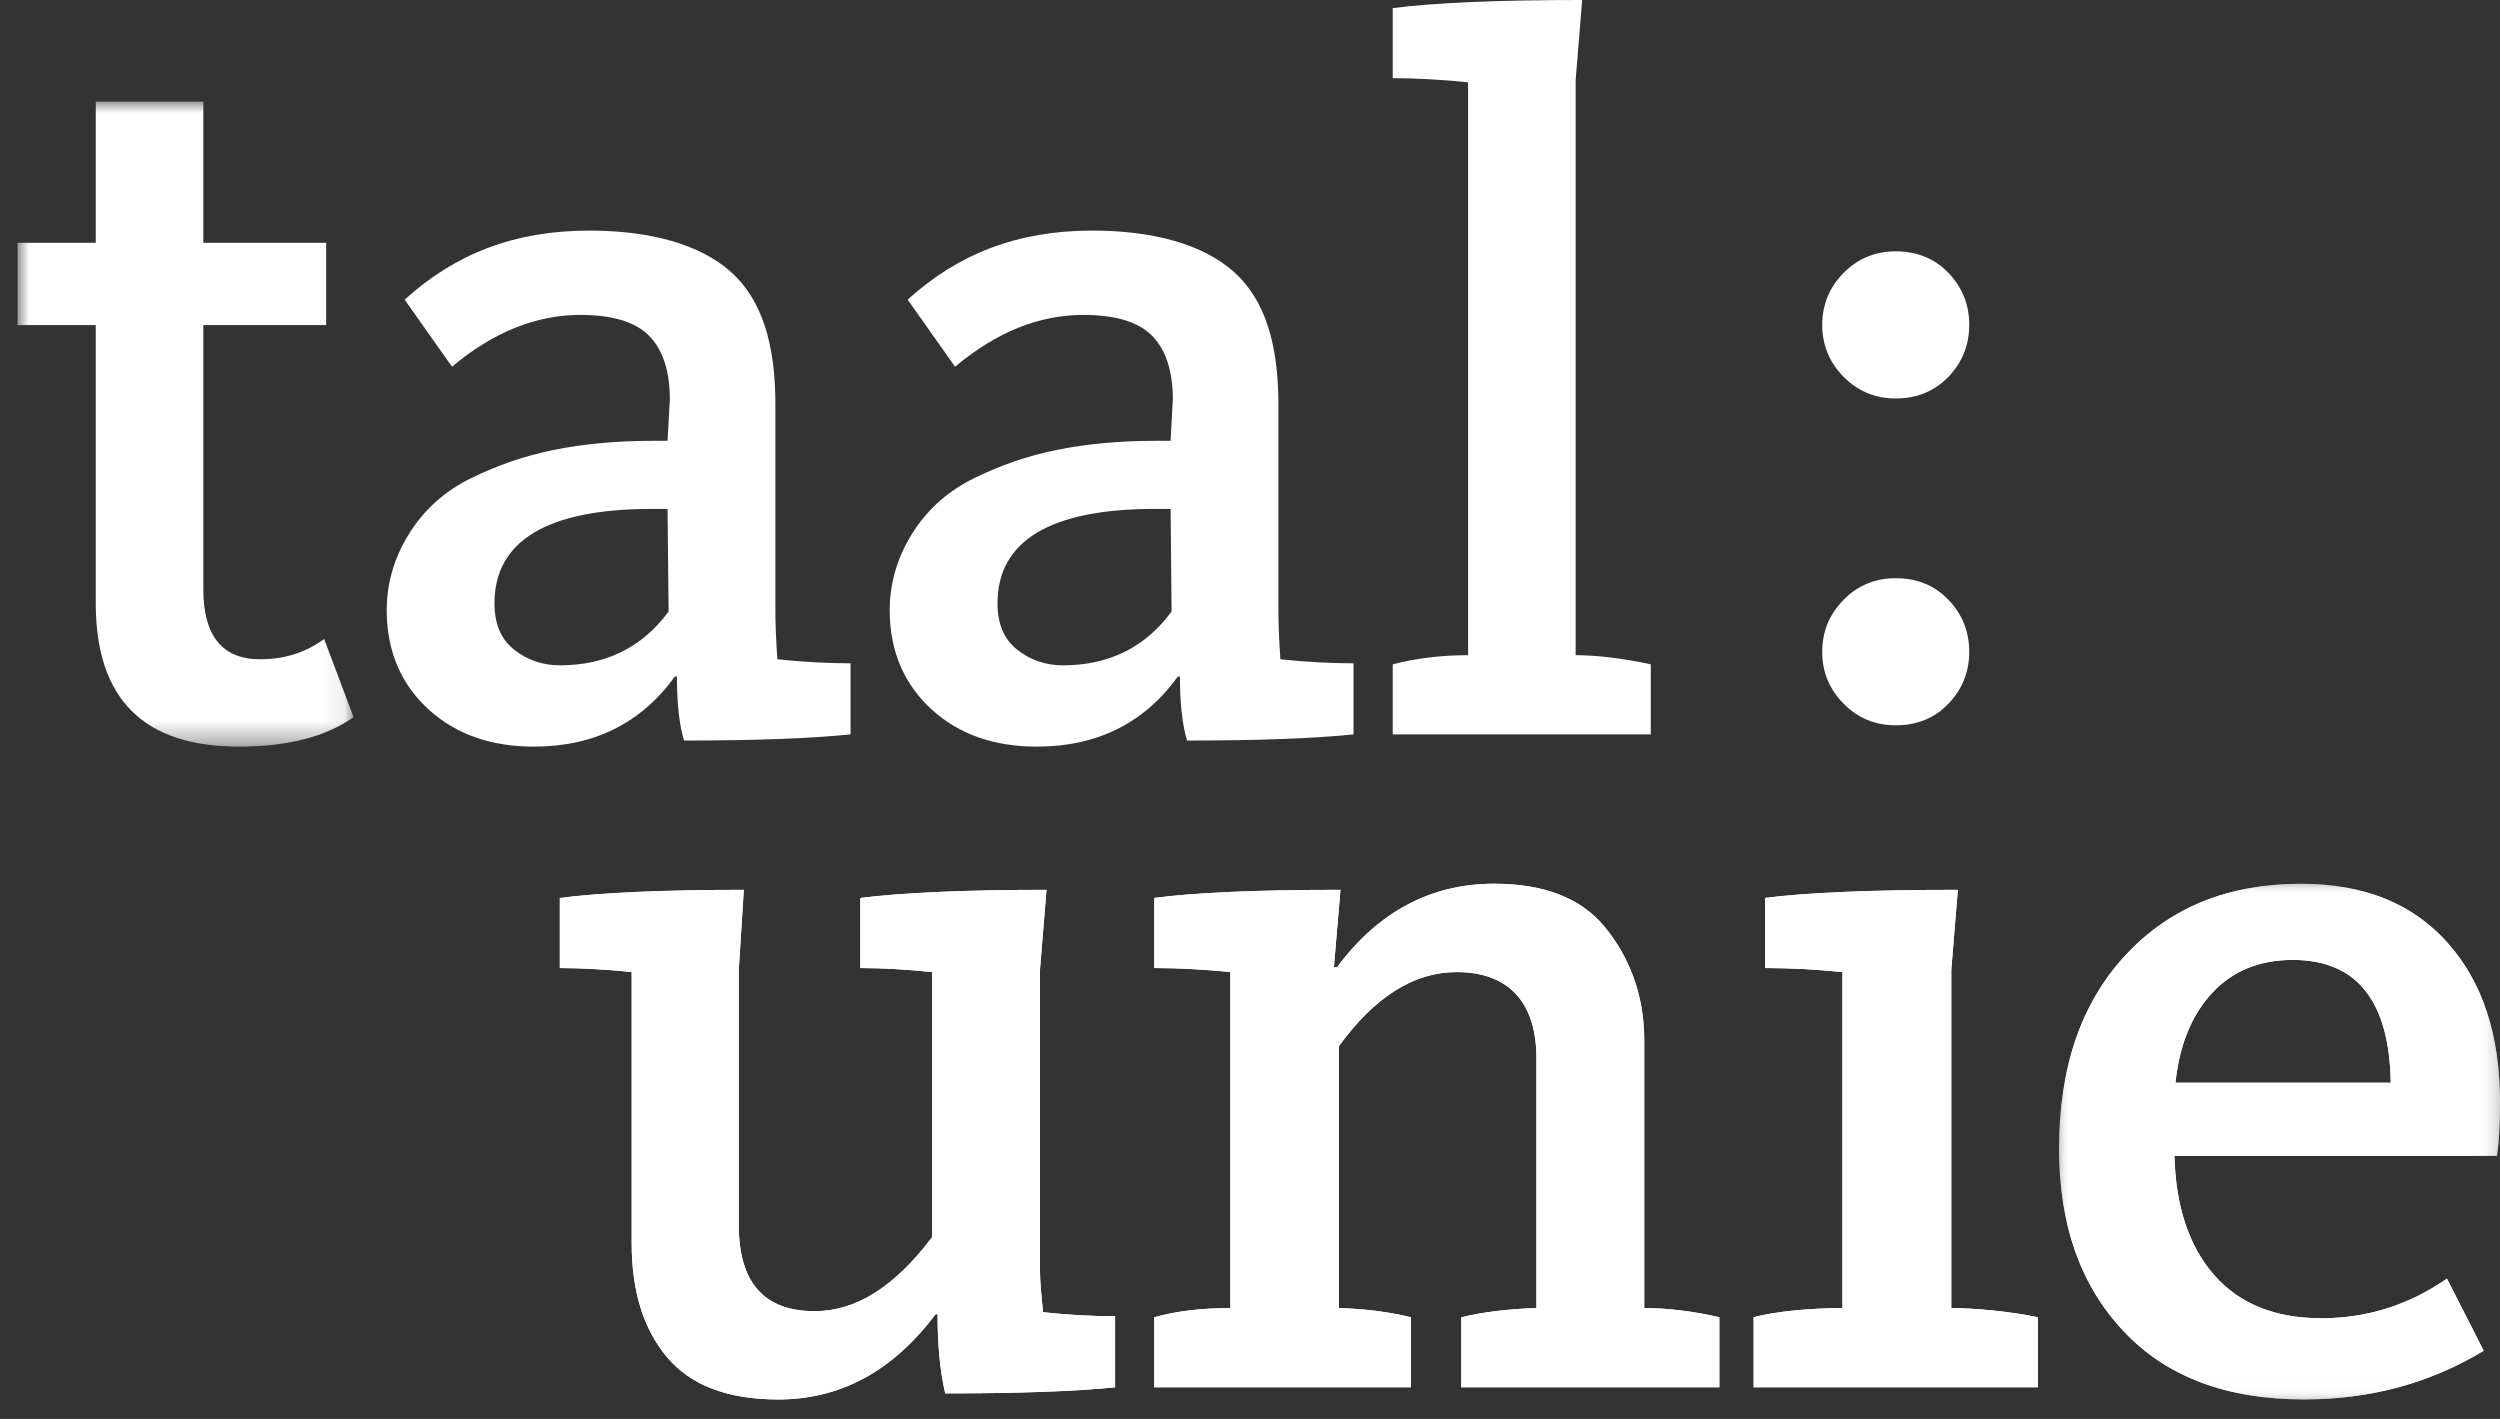
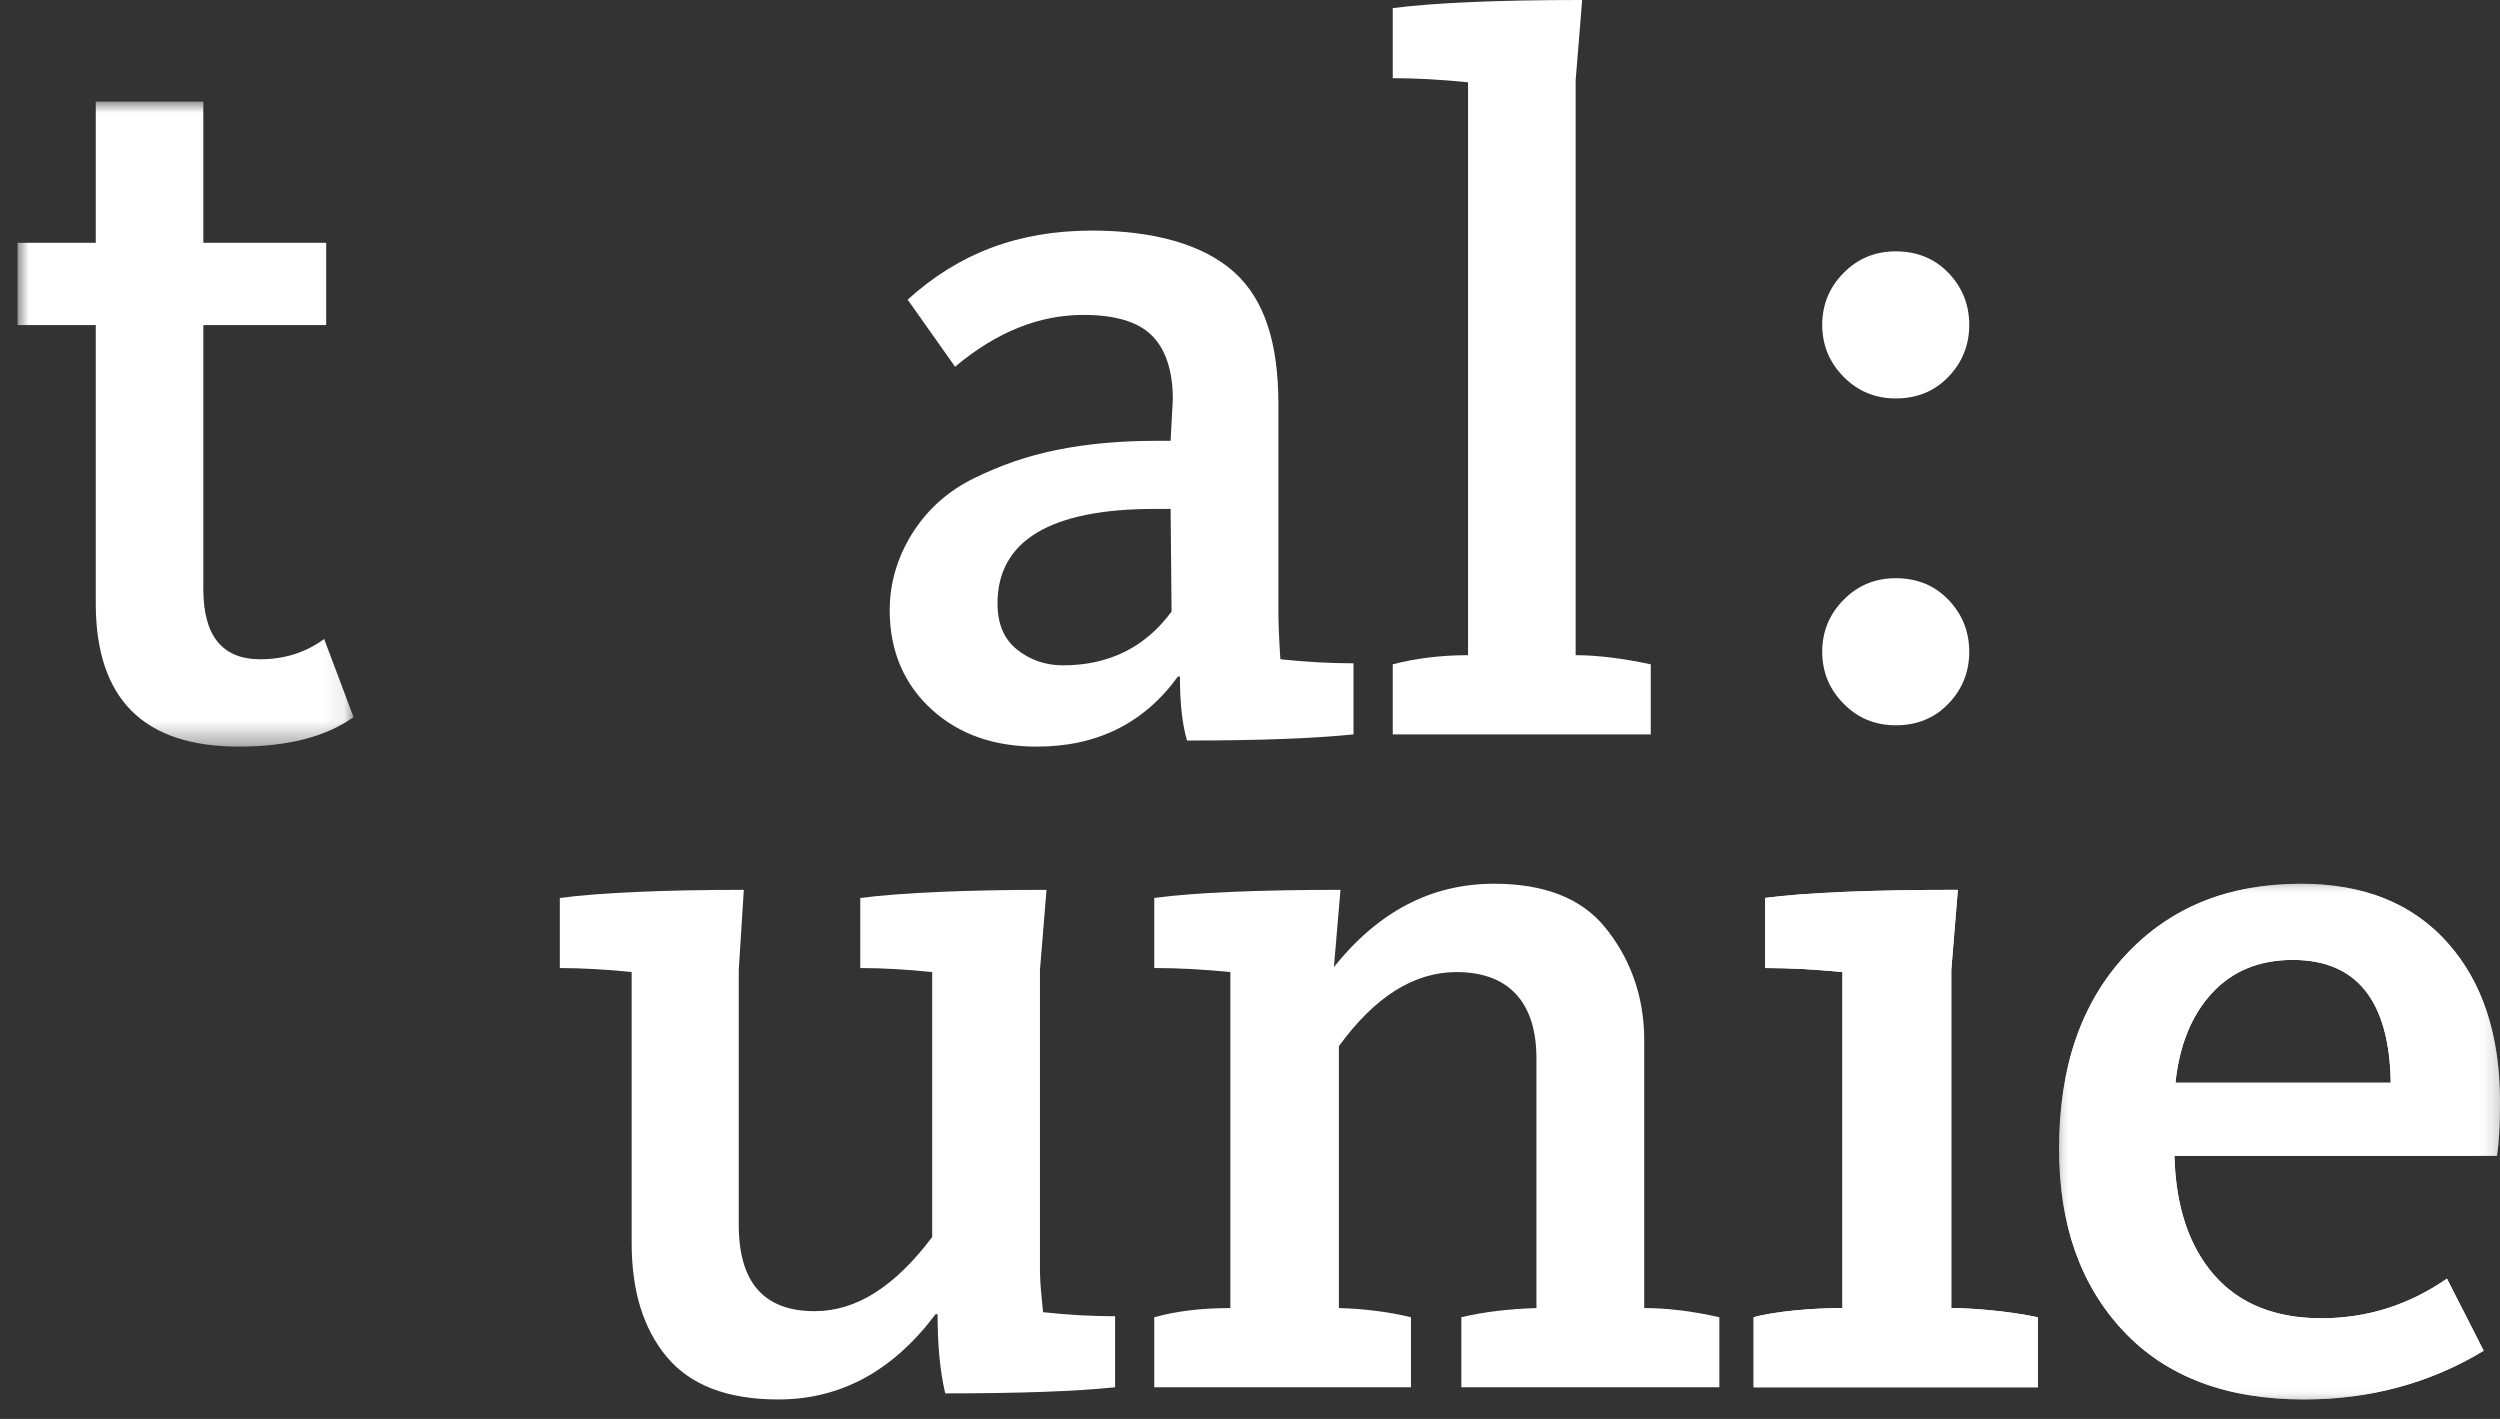
<svg xmlns="http://www.w3.org/2000/svg" xmlns:xlink="http://www.w3.org/1999/xlink" width="111px" height="63px" viewBox="0 0 111 63" version="1.1">
  <rect x="0" y="0" width="111" height="63" fill="#333333" stroke="none" />
  <title>logo-taalunie</title>
  <defs>
    <polygon id="path-1" points="0 3.55271368e-15 19.578 3.55271368e-15 19.578 22.897 0 22.897" />
    <polygon id="path-3" points="0 0 14.917 0 14.917 28.64 0 28.64" />
    <polygon id="path-5" points="0 3.55271368e-15 19.578 3.55271368e-15 19.578 22.897 0 22.897" />
  </defs>
  <g id="Page-1" stroke="none" stroke-width="1" fill="none" fill-rule="evenodd">
    <g id="logo-taalunie" transform="translate(0.781, 0)">
      <path d="M33.775,62.136 C31.524,62.136 29.872,61.505 28.823,60.244 C27.771,58.982 27.265,57.299 27.265,55.195 L27.265,43.161 C26.185,43.04 24.945,42.981 24.075,42.981 L24.075,39.87 C25.876,39.63 28.761,39.509 32.244,39.509 L32.02,43.071 L32.02,54.384 C32.02,56.938 33.135,58.216 35.386,58.216 C37.249,58.216 38.955,57.118 40.608,54.925 L40.608,43.161 C39.495,43.04 38.347,42.981 37.415,42.981 L37.415,39.87 C39.278,39.63 42.199,39.509 45.684,39.509 L45.393,43.071 L45.393,56.412 C45.393,56.983 45.471,57.6 45.53,58.261 C46.612,58.38 47.679,58.441 48.729,58.441 L48.729,61.595 C46.987,61.776 44.46,61.866 41.188,61.866 C40.946,60.846 40.848,59.672 40.848,58.351 L40.758,58.351 C38.865,60.874 36.538,62.136 33.775,62.136" id="Fill-1" fill="#FFFFFF" />
-       <path d="M50.468,61.595 L50.468,58.486 C51.431,58.216 52.556,58.078 53.847,58.078 L53.847,43.16 C52.646,43.04 51.521,42.98 50.468,42.98 L50.468,39.869 C52.271,39.63 55.042,39.509 58.736,39.509 L58.445,42.935 L58.591,42.935 C60.423,40.471 62.766,39.238 65.557,39.238 C67.779,39.238 69.417,39.877 70.467,41.153 C71.516,42.431 72.223,44.107 72.223,46.179 L72.223,58.078 C73.244,58.078 74.388,58.216 75.558,58.486 L75.558,61.595 L64.102,61.595 L64.102,58.486 C65.092,58.244 66.296,58.111 67.437,58.078 L67.437,46.99 C67.437,44.436 66.142,43.16 63.891,43.16 C62.001,43.16 60.259,44.256 58.666,46.45 L58.666,58.078 C59.806,58.111 60.872,58.244 61.866,58.486 L61.866,61.595 L50.468,61.595" id="Fill-3" fill="#FFFFFF" />
      <g id="Group-7" transform="translate(90.641, 39.239)">
        <mask id="mask-2" fill="white">
          <use xlink:href="#path-1" />
        </mask>
        <g id="Clip-6" />
        <path d="M10.877,22.897 C7.432,22.897 4.757,21.883 2.857,19.856 C0.951,17.826 0,15.131 0,11.764 C0,8.159 0.982,5.296 2.947,3.176 C4.909,1.059 7.508,3.55271368e-15 10.742,3.55271368e-15 C13.521,3.55271368e-15 15.688,0.872 17.243,2.615 C18.801,4.358 19.578,6.715 19.578,9.691 C19.578,10.682 19.533,11.479 19.443,12.079 L5.122,12.079 C5.181,14.334 5.771,16.097 6.888,17.375 C8.006,18.653 9.592,19.292 11.648,19.292 C13.673,19.292 15.53,18.705 17.223,17.533 L18.854,20.734 C16.467,22.176 13.807,22.897 10.877,22.897 M5.167,8.835 L14.728,8.835 C14.669,5.198 13.218,3.381 10.377,3.381 C8.898,3.381 7.705,3.869 6.798,4.845 C5.891,5.822 5.347,7.152 5.167,8.835" id="Fill-5" fill="#FFFFFF" mask="url(#mask-2)" />
      </g>
      <path d="M77.081,61.595 L77.081,58.486 C78.043,58.216 79.731,58.078 81.023,58.078 L81.023,43.16 C79.821,43.04 78.641,42.98 77.589,42.98 L77.589,39.869 C79.391,39.63 82.332,39.509 86.147,39.509 L85.856,43.07 L85.856,58.078 C86.786,58.078 88.439,58.216 89.699,58.486 L89.699,61.595 L77.081,61.595" id="Fill-8" fill="#FFFFFF" />
      <g id="Group-12" transform="translate(0, 4.51)">
        <mask id="mask-4" fill="white">
          <use xlink:href="#path-3" />
        </mask>
        <g id="Clip-11" />
        <path d="M9.825,28.64 C5.589,28.64 3.471,26.52 3.471,22.281 L3.471,9.923 L-0,9.923 L-0,6.269 L3.471,6.269 L3.471,0 L8.247,0 L8.247,6.269 L13.701,6.269 L13.701,9.923 L8.247,9.923 L8.247,21.648 C8.247,23.723 9.089,24.761 10.77,24.761 C11.854,24.761 12.799,24.46 13.611,23.86 L14.917,27.331 C13.685,28.204 11.989,28.64 9.825,28.64" id="Fill-10" fill="#FFFFFF" mask="url(#mask-4)" />
      </g>
      <path d="M45.256,33.15 C43.361,33.15 41.814,32.607 40.613,31.526 C39.411,30.445 38.722,28.97 38.722,27.106 C38.722,25.752 39.141,24.573 39.8,23.565 C40.463,22.56 41.351,21.777 42.493,21.22 C43.635,20.663 44.805,20.249 46.127,19.979 C47.45,19.709 48.95,19.573 50.483,19.573 L51.194,19.573 L51.293,17.724 C51.293,16.401 50.939,15.447 50.325,14.861 C49.708,14.275 48.706,13.982 47.325,13.982 C45.342,13.982 43.455,14.748 41.624,16.282 L39.519,13.304 C41.773,11.26 44.409,10.238 47.714,10.238 C50.448,10.238 52.652,10.855 54.021,12.086 C55.386,13.321 55.98,15.275 55.98,17.951 L55.98,27.106 C55.98,27.647 56.006,28.37 56.068,29.271 C57.179,29.392 58.325,29.451 59.315,29.451 L59.315,32.607 C57.572,32.787 55.107,32.88 51.924,32.88 C51.715,32.187 51.608,31.239 51.608,30.037 L51.518,30.037 C50.016,32.112 47.929,33.15 45.256,33.15 M46.408,29.541 C48.451,29.541 50.067,28.745 51.237,27.151 L51.194,22.596 L50.483,22.596 C45.886,22.596 43.508,23.993 43.508,26.791 C43.508,27.692 43.793,28.376 44.378,28.843 C44.963,29.31 45.657,29.541 46.408,29.541" id="Fill-13" fill="#FFFFFF" />
      <path d="M61.057,32.607 L61.057,29.496 C62.078,29.226 63.23,29.09 64.401,29.09 L64.401,3.654 C63.199,3.533 62.107,3.471 61.057,3.471 L61.057,0.36 C62.919,0.121 65.741,0 69.467,0 L69.178,3.562 L69.178,29.09 C70.109,29.09 71.25,29.226 72.513,29.496 L72.513,32.607 L61.057,32.607" id="Fill-15" fill="#FFFFFF" />
-       <path d="M22.921,33.15 C21.028,33.15 19.48,32.607 18.279,31.526 C17.076,30.445 16.389,28.97 16.389,27.106 C16.389,25.752 16.805,24.573 17.467,23.565 C18.127,22.56 19.016,21.777 20.158,21.22 C21.3,20.663 22.472,20.249 23.795,19.979 C25.117,19.709 26.617,19.573 28.15,19.573 L28.859,19.573 L28.96,17.724 C28.96,16.401 28.605,15.447 27.99,14.861 C27.374,14.275 26.373,13.982 24.992,13.982 C23.009,13.982 21.12,14.748 19.288,16.282 L17.186,13.304 C19.439,11.26 22.073,10.238 25.381,10.238 C28.115,10.238 30.319,10.855 31.686,12.086 C33.053,13.321 33.646,15.275 33.646,17.951 L33.646,27.106 C33.646,27.647 33.672,28.37 33.734,29.271 C34.846,29.392 35.99,29.451 36.982,29.451 L36.982,32.607 C35.238,32.787 32.774,32.88 29.591,32.88 C29.38,32.187 29.275,31.239 29.275,30.037 L29.185,30.037 C27.683,32.112 25.596,33.15 22.921,33.15 M24.075,29.541 C26.117,29.541 27.732,28.745 28.905,27.151 L28.859,22.596 L28.15,22.596 C23.551,22.596 21.173,23.993 21.173,26.791 C21.173,27.692 21.458,28.376 22.044,28.843 C22.63,29.31 23.323,29.541 24.075,29.541" id="Fill-17" fill="#FFFFFF" />
      <path d="M83.39,17.691 C82.476,17.691 81.703,17.369 81.074,16.728 C80.441,16.089 80.126,15.321 80.126,14.424 C80.126,13.527 80.441,12.759 81.074,12.118 C81.703,11.479 82.476,11.16 83.39,11.16 C84.335,11.16 85.116,11.479 85.731,12.118 C86.345,12.759 86.653,13.527 86.653,14.424 C86.653,15.321 86.345,16.089 85.731,16.728 C85.116,17.369 84.335,17.691 83.39,17.691" id="Fill-19" fill="#FFFFFF" />
      <path d="M83.39,32.203 C82.476,32.203 81.703,31.884 81.074,31.242 C80.441,30.604 80.126,29.834 80.126,28.939 C80.126,28.041 80.441,27.273 81.074,26.633 C81.703,25.991 82.476,25.672 83.39,25.672 C84.335,25.672 85.116,25.991 85.731,26.633 C86.345,27.273 86.653,28.041 86.653,28.939 C86.653,29.834 86.345,30.604 85.731,31.242 C85.116,31.884 84.335,32.203 83.39,32.203" id="Fill-21" fill="#FFFFFF" />
-       <path d="M33.775,62.136 C31.524,62.136 29.872,61.505 28.823,60.244 C27.771,58.982 27.265,57.299 27.265,55.195 L27.265,43.161 C26.185,43.04 24.945,42.981 24.075,42.981 L24.075,39.87 C25.876,39.63 28.761,39.509 32.244,39.509 L32.02,43.071 L32.02,54.384 C32.02,56.938 33.135,58.216 35.386,58.216 C37.249,58.216 38.955,57.118 40.608,54.925 L40.608,43.161 C39.495,43.04 38.347,42.981 37.415,42.981 L37.415,39.87 C39.278,39.63 42.199,39.509 45.684,39.509 L45.393,43.071 L45.393,56.412 C45.393,56.983 45.471,57.6 45.53,58.261 C46.612,58.38 47.679,58.441 48.729,58.441 L48.729,61.595 C46.987,61.776 44.46,61.866 41.188,61.866 C40.946,60.846 40.848,59.672 40.848,58.351 L40.758,58.351 C38.865,60.874 36.538,62.136 33.775,62.136" id="Fill-23" fill="#FFFFFF" />
-       <path d="M50.468,61.595 L50.468,58.486 C51.431,58.216 52.556,58.078 53.847,58.078 L53.847,43.16 C52.646,43.04 51.521,42.98 50.468,42.98 L50.468,39.869 C52.271,39.63 55.042,39.509 58.736,39.509 L58.445,42.935 L58.591,42.935 C60.423,40.471 62.766,39.238 65.557,39.238 C67.779,39.238 69.417,39.877 70.467,41.153 C71.516,42.431 72.223,44.107 72.223,46.179 L72.223,58.078 C73.244,58.078 74.388,58.216 75.558,58.486 L75.558,61.595 L64.102,61.595 L64.102,58.486 C65.092,58.244 66.296,58.111 67.437,58.078 L67.437,46.99 C67.437,44.436 66.142,43.16 63.891,43.16 C62.001,43.16 60.259,44.256 58.666,46.45 L58.666,58.078 C59.806,58.111 60.872,58.244 61.866,58.486 L61.866,61.595 L50.468,61.595" id="Fill-25" fill="#FFFFFF" />
+       <path d="M50.468,61.595 L50.468,58.486 C51.431,58.216 52.556,58.078 53.847,58.078 L53.847,43.16 C52.646,43.04 51.521,42.98 50.468,42.98 L50.468,39.869 C52.271,39.63 55.042,39.509 58.736,39.509 L58.445,42.935 C60.423,40.471 62.766,39.238 65.557,39.238 C67.779,39.238 69.417,39.877 70.467,41.153 C71.516,42.431 72.223,44.107 72.223,46.179 L72.223,58.078 C73.244,58.078 74.388,58.216 75.558,58.486 L75.558,61.595 L64.102,61.595 L64.102,58.486 C65.092,58.244 66.296,58.111 67.437,58.078 L67.437,46.99 C67.437,44.436 66.142,43.16 63.891,43.16 C62.001,43.16 60.259,44.256 58.666,46.45 L58.666,58.078 C59.806,58.111 60.872,58.244 61.866,58.486 L61.866,61.595 L50.468,61.595" id="Fill-25" fill="#FFFFFF" />
      <g id="Group-29" transform="translate(90.641, 39.239)">
        <mask id="mask-6" fill="white">
          <use xlink:href="#path-5" />
        </mask>
        <g id="Clip-28" />
        <path d="M10.877,22.897 C7.432,22.897 4.757,21.883 2.857,19.856 C0.951,17.826 0,15.131 0,11.764 C0,8.159 0.982,5.296 2.947,3.176 C4.909,1.059 7.508,3.55271368e-15 10.742,3.55271368e-15 C13.521,3.55271368e-15 15.688,0.872 17.243,2.615 C18.801,4.358 19.578,6.715 19.578,9.691 C19.578,10.682 19.533,11.479 19.443,12.079 L5.122,12.079 C5.181,14.334 5.771,16.097 6.888,17.375 C8.006,18.653 9.592,19.292 11.648,19.292 C13.673,19.292 15.53,18.705 17.223,17.533 L18.854,20.734 C16.467,22.176 13.807,22.897 10.877,22.897 M5.167,8.835 L14.728,8.835 C14.669,5.198 13.218,3.381 10.377,3.381 C8.898,3.381 7.705,3.869 6.798,4.845 C5.891,5.822 5.347,7.152 5.167,8.835" id="Fill-27" fill="#FFFFFF" mask="url(#mask-6)" />
      </g>
      <path d="M77.081,61.595 L77.081,58.486 C78.043,58.216 79.731,58.078 81.023,58.078 L81.023,43.16 C79.821,43.04 78.641,42.98 77.589,42.98 L77.589,39.869 C79.391,39.63 82.332,39.509 86.147,39.509 L85.856,43.07 L85.856,58.078 C86.786,58.078 88.439,58.216 89.699,58.486 L89.699,61.595 L77.081,61.595" id="Fill-30" fill="#FFFFFF" />
    </g>
  </g>
</svg>